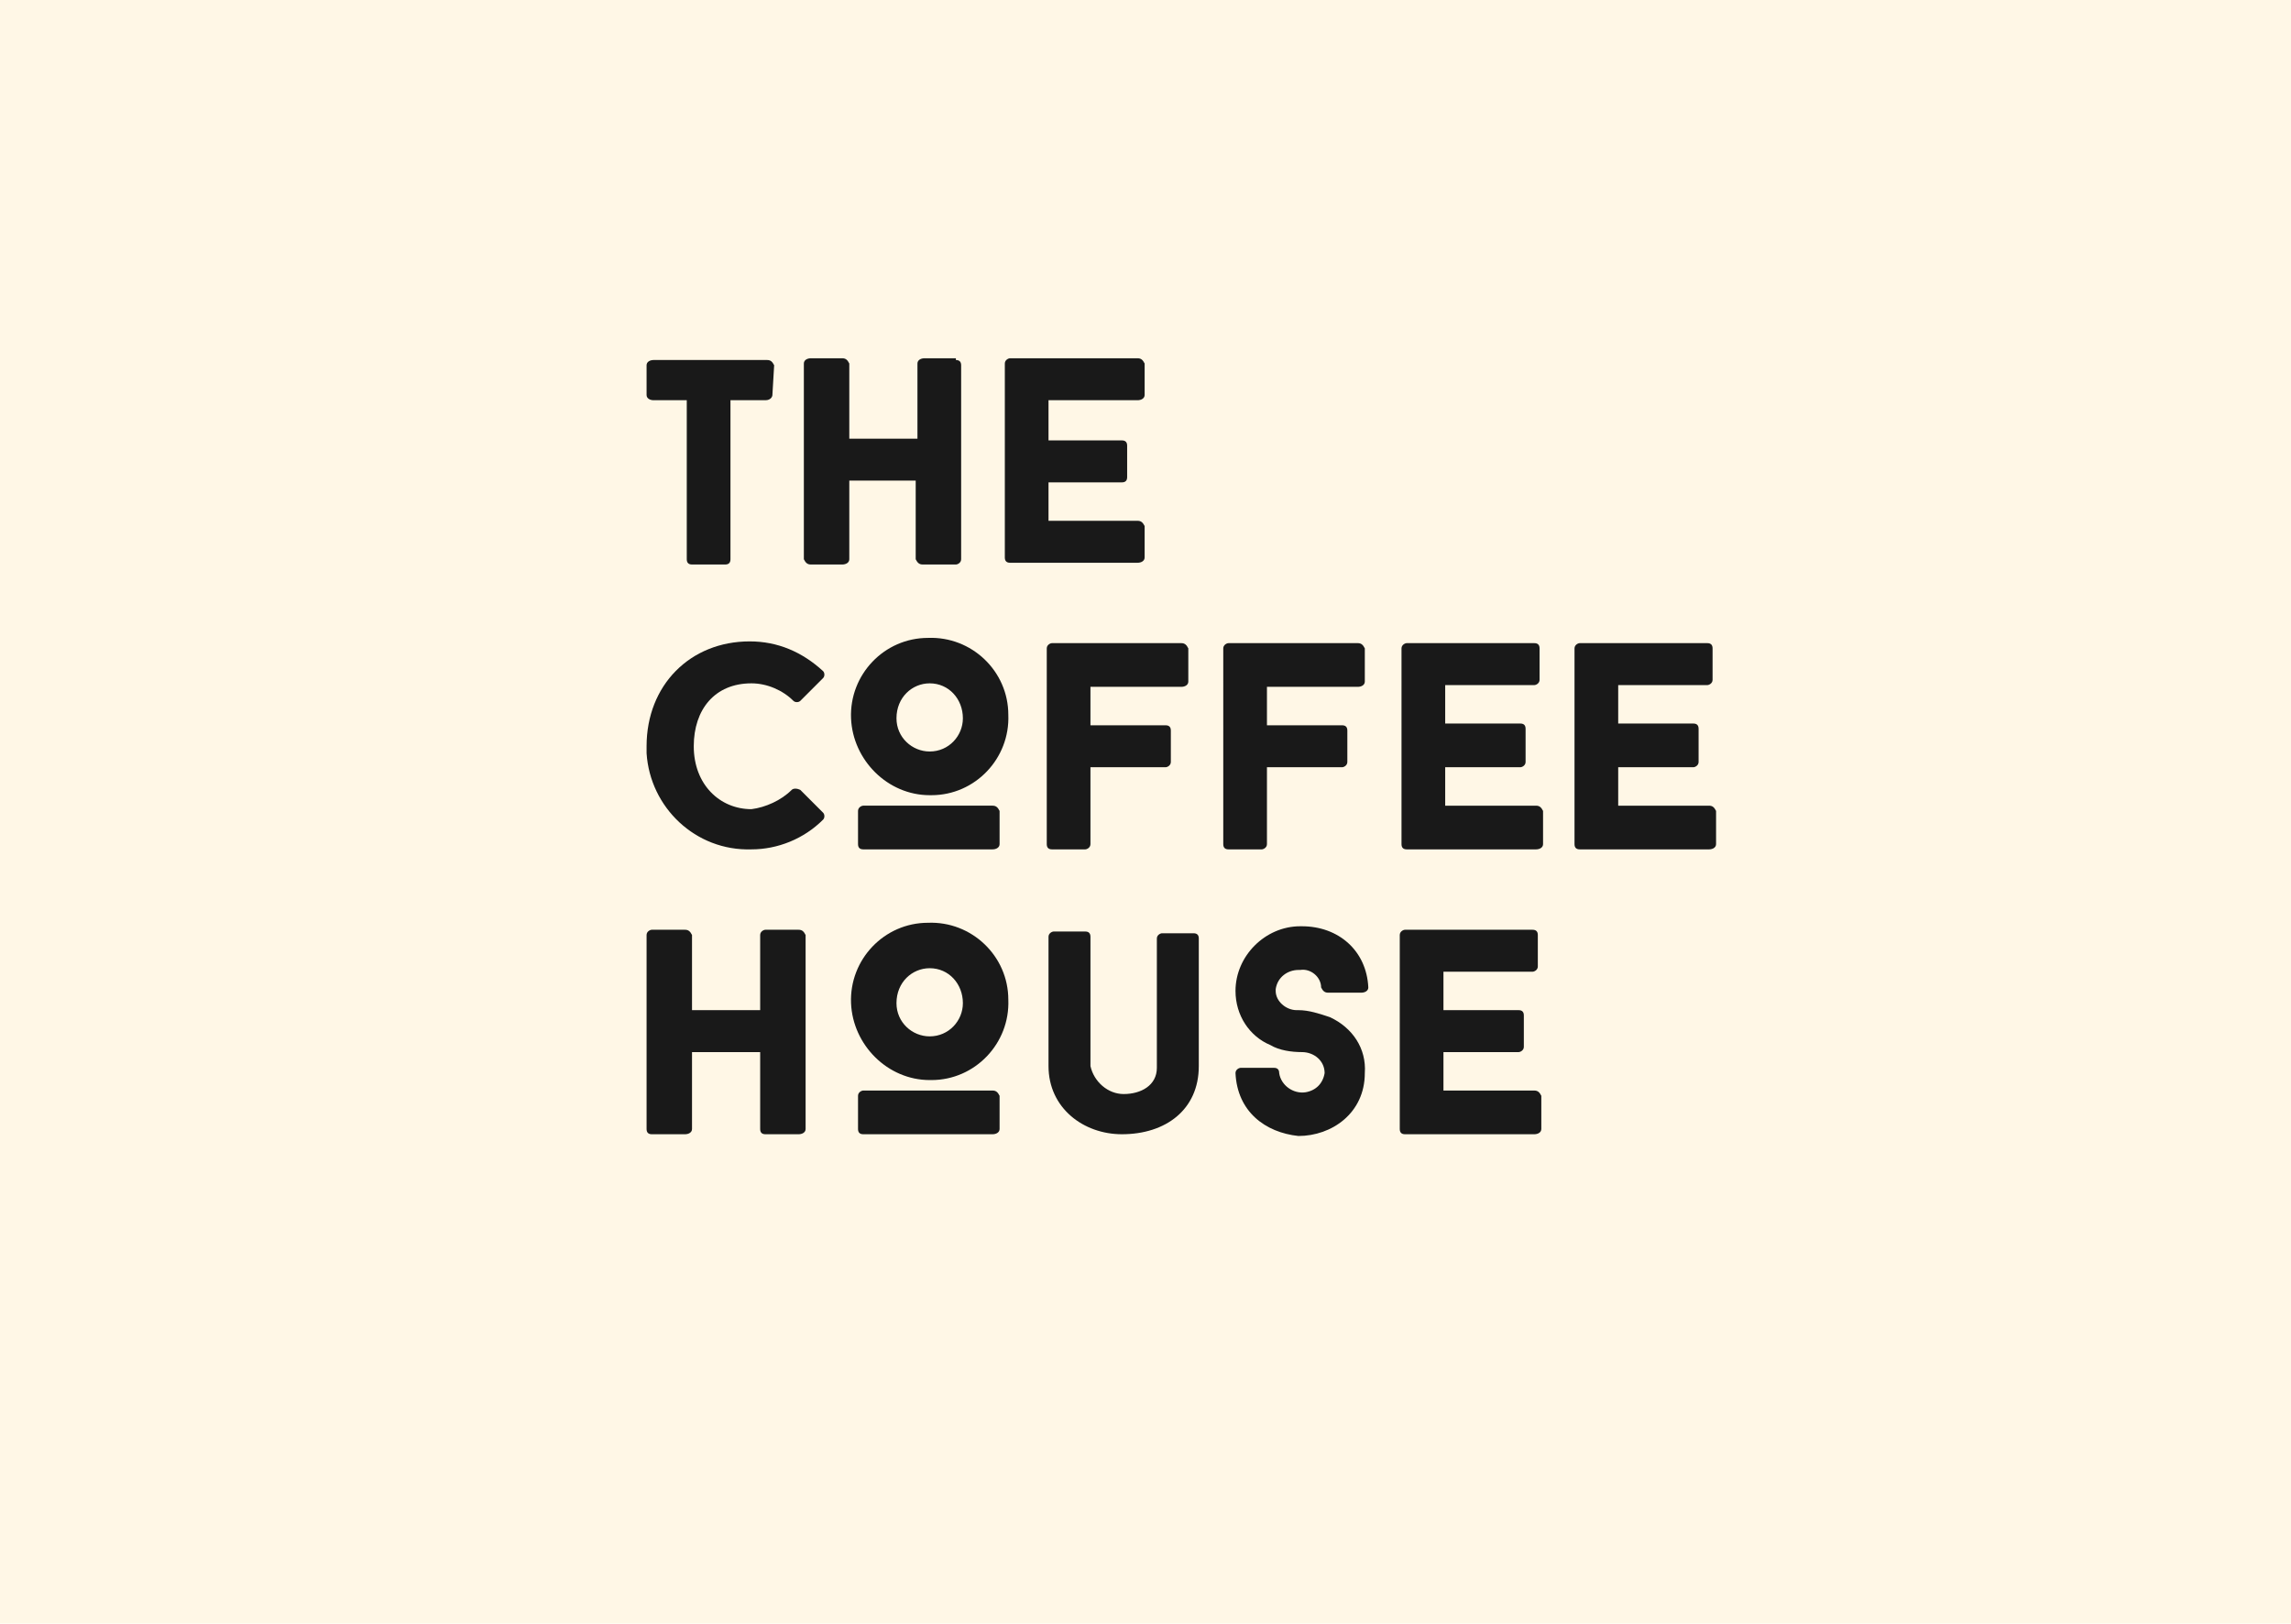
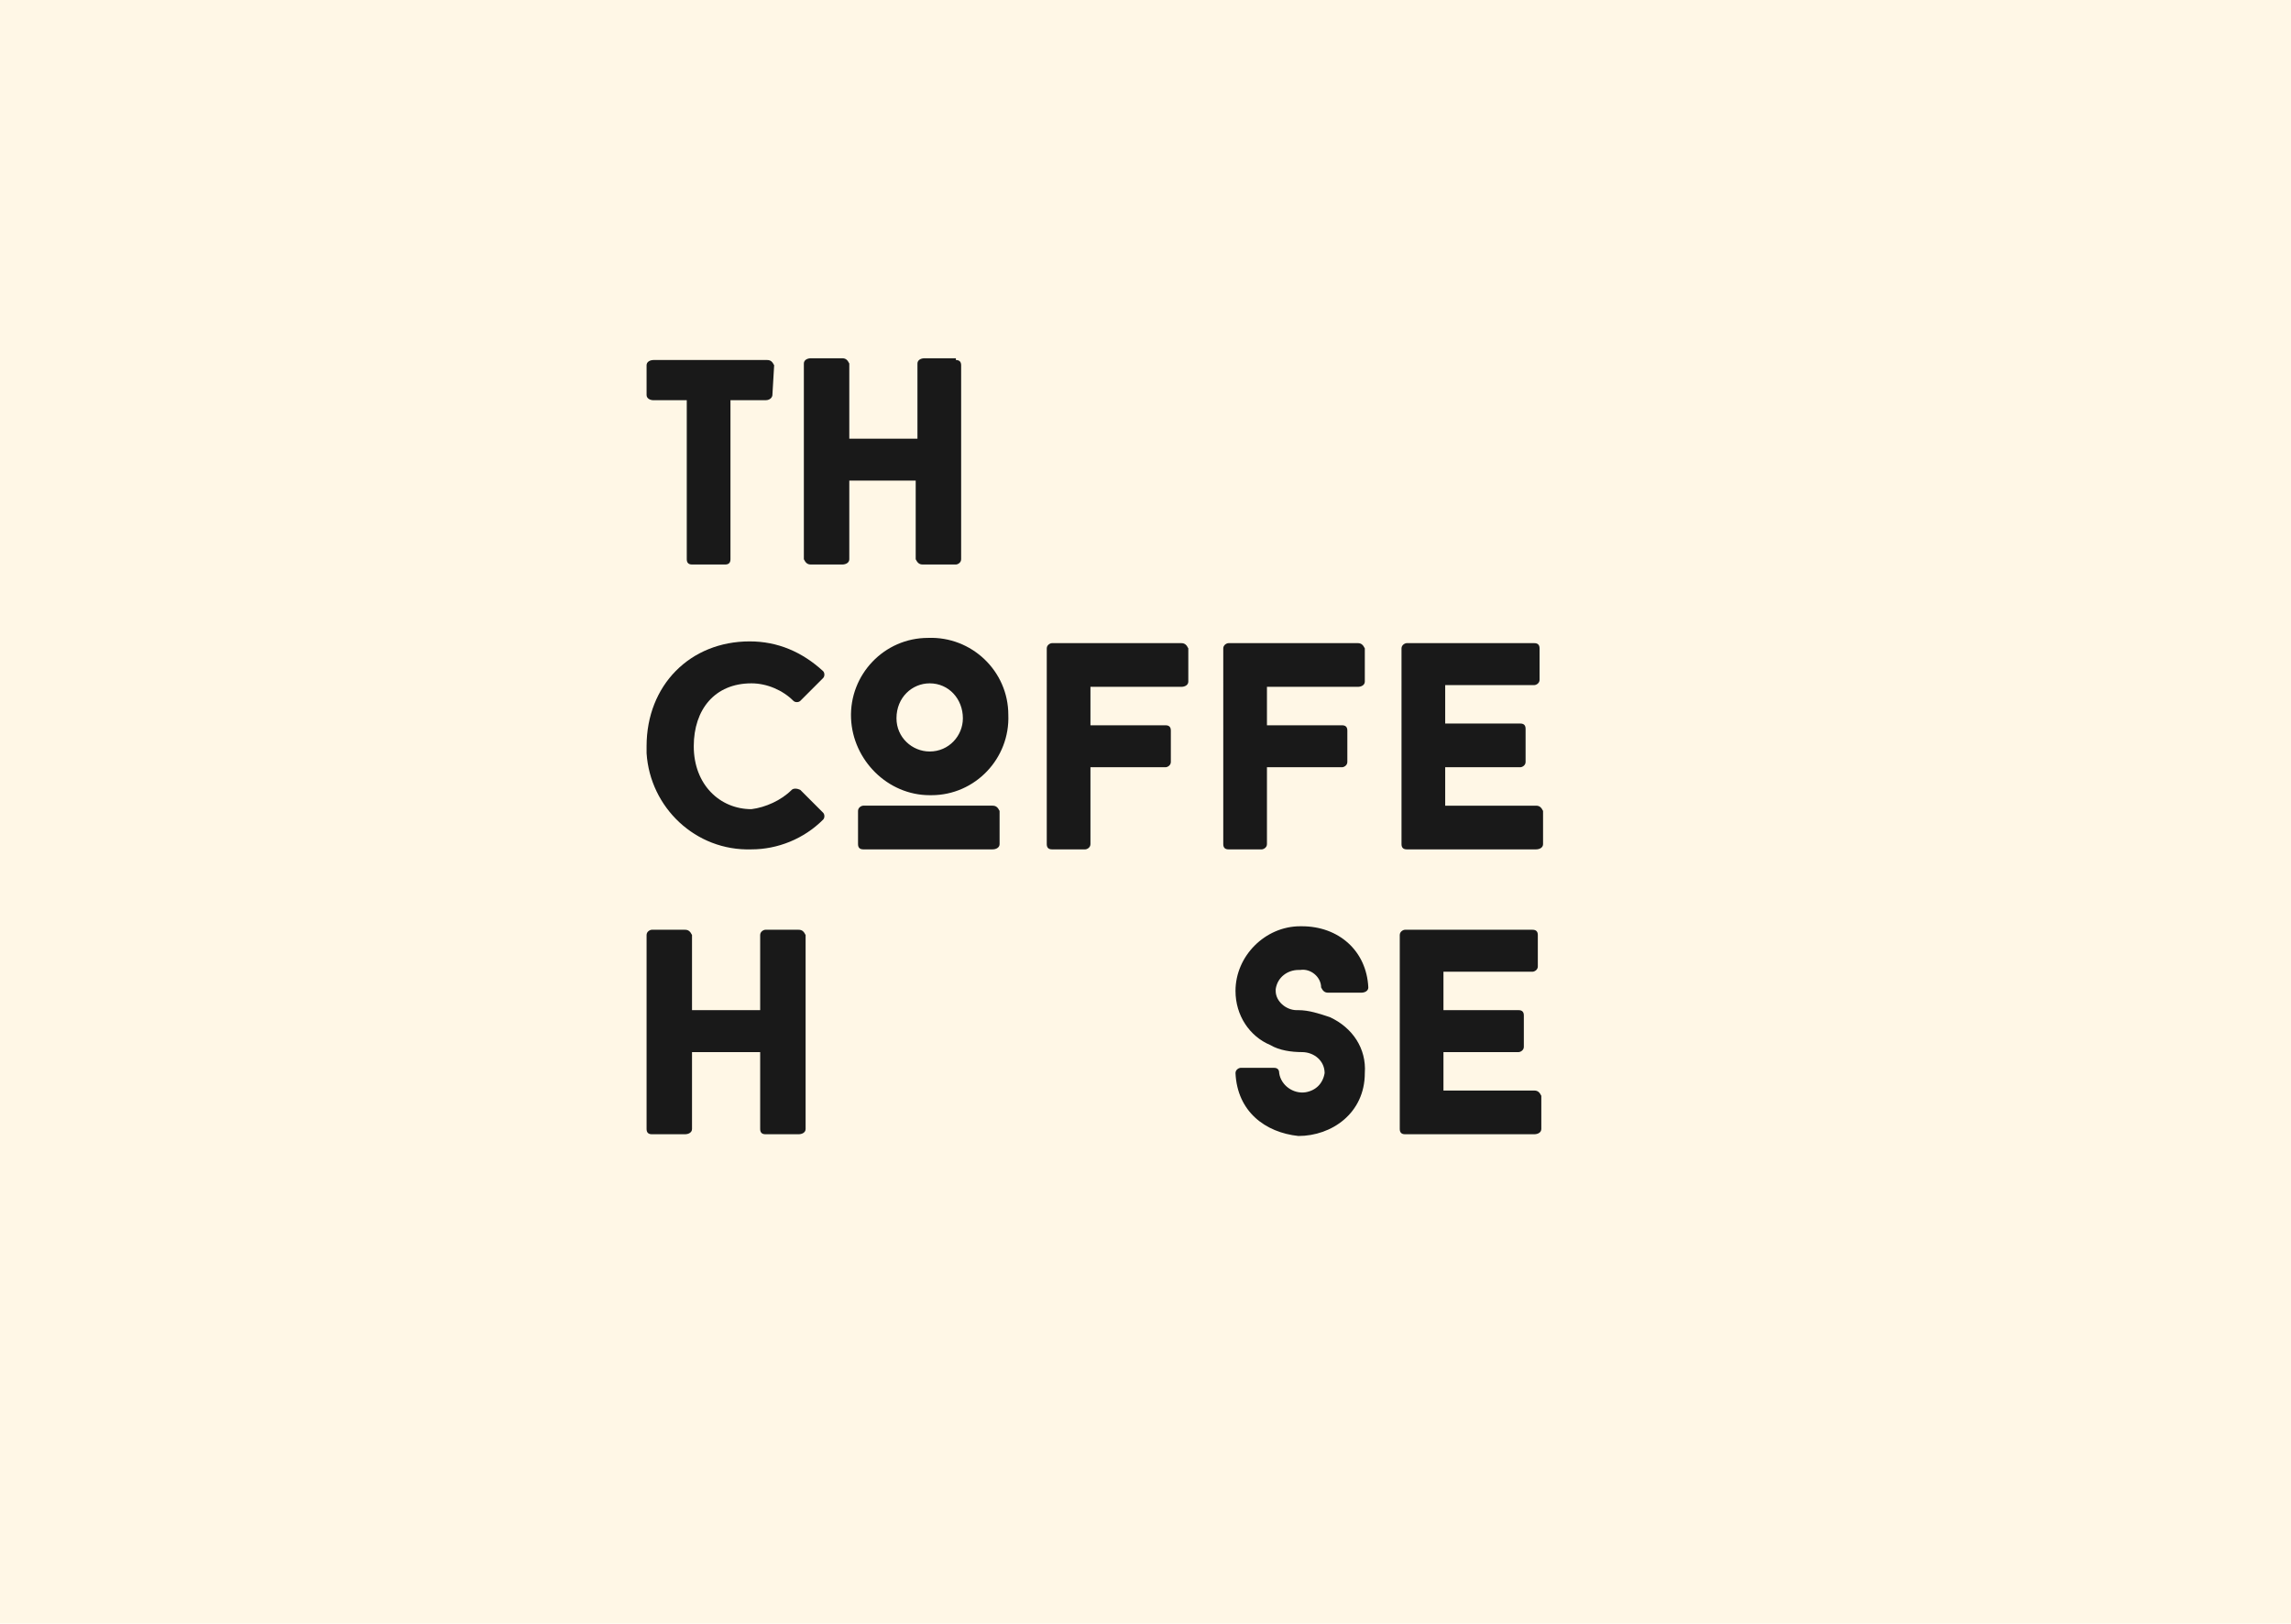
<svg xmlns="http://www.w3.org/2000/svg" version="1.1" id="Слой_1" x="0px" y="0px" viewBox="0 0 131.1 92.9" style="enable-background:new 0 0 131.1 92.9;" xml:space="preserve">
  <style type="text/css">
	.st0{fill:#FFF7E6;}
	.st1{fill:#191919;}
</style>
  <rect class="st0" width="131.1" height="92.9" />
  <path class="st1" d="M44.2,22.6c0,0.1-0.1,0.3-0.4,0.3h-2v9.1c0,0.2-0.1,0.3-0.3,0.3c0,0,0,0,0,0h-1.9c-0.2,0-0.3-0.1-0.3-0.3  c0,0,0,0,0,0v-9.1h-1.9c-0.2,0-0.4-0.1-0.4-0.3v-1.7c0-0.2,0.2-0.3,0.4-0.3h6.5c0.2,0,0.3,0.1,0.4,0.3L44.2,22.6L44.2,22.6z" />
  <path class="st1" d="M54.7,20.6c0.2,0,0.3,0.1,0.3,0.3v11.1c0,0.2-0.2,0.3-0.3,0.3h-1.9c-0.2,0-0.3-0.1-0.4-0.3v-4.5h-3.8v4.5  c0,0.2-0.2,0.3-0.4,0.3h-1.8c-0.2,0-0.3-0.1-0.4-0.3V20.8c0-0.2,0.2-0.3,0.4-0.3h1.8c0.2,0,0.3,0.1,0.4,0.3v4.3h3.9v-4.3  c0-0.2,0.2-0.3,0.4-0.3H54.7z" />
-   <path class="st1" d="M60,22.9v2.3h4.2c0.2,0,0.3,0.1,0.3,0.3c0,0,0,0,0,0v1.8c0,0.2-0.1,0.3-0.3,0.3c0,0,0,0,0,0H60v2.2h5.1  c0.2,0,0.3,0.1,0.4,0.3v1.8c0,0.2-0.2,0.3-0.4,0.3h-7.3c-0.2,0-0.3-0.1-0.3-0.3V20.8c0-0.2,0.2-0.3,0.3-0.3h7.3  c0.2,0,0.3,0.1,0.4,0.3v1.8c0,0.2-0.2,0.3-0.4,0.3L60,22.9L60,22.9z" />
  <path class="st1" d="M45.3,45.2c0.1-0.1,0.3-0.1,0.5,0l1.3,1.3c0.1,0.1,0.1,0.3,0,0.4C46,48,44.5,48.6,43,48.6  c-3.2,0.1-5.8-2.4-6-5.5c0-0.1,0-0.3,0-0.4c0-3.5,2.5-6,5.9-6c1.6,0,3,0.6,4.2,1.7c0.1,0.1,0.1,0.3,0,0.4l-1.3,1.3  c-0.1,0.1-0.3,0.1-0.4,0c-0.6-0.6-1.5-1-2.4-1c-2.1,0-3.3,1.5-3.3,3.6c0,2.2,1.5,3.6,3.3,3.6C43.8,46.2,44.7,45.8,45.3,45.2" />
  <path class="st1" d="M51.3,41.1c0,1.1,0.9,1.9,1.9,1.9c1.1,0,1.9-0.9,1.9-1.9c0-1.1-0.8-2-1.9-2C52.2,39.1,51.3,39.9,51.3,41.1  C51.3,41,51.3,41.1,51.3,41.1 M57.2,48.3c0,0.2-0.2,0.3-0.4,0.3h-7.4c-0.2,0-0.3-0.1-0.3-0.3c0,0,0,0,0,0v-1.9  c0-0.2,0.2-0.3,0.3-0.3h7.4c0.2,0,0.3,0.1,0.4,0.3V48.3z M48.7,41.1c-0.1-2.5,1.9-4.6,4.4-4.6c2.5-0.1,4.6,1.9,4.6,4.4  c0.1,2.5-1.9,4.6-4.4,4.6c0,0-0.1,0-0.1,0C50.8,45.5,48.8,43.5,48.7,41.1" />
-   <path class="st1" d="M51.3,57.4c0,1.1,0.9,1.9,1.9,1.9c1.1,0,1.9-0.9,1.9-1.9c0,0,0,0,0,0c0-1.1-0.8-2-1.9-2  C52.2,55.4,51.3,56.2,51.3,57.4C51.3,57.3,51.3,57.4,51.3,57.4 M57.2,64.6c0,0.2-0.2,0.3-0.4,0.3h-7.4c-0.2,0-0.3-0.1-0.3-0.3  c0,0,0,0,0,0v-1.9c0-0.2,0.2-0.3,0.3-0.3h7.4c0.2,0,0.3,0.1,0.4,0.3V64.6z M48.7,57.4c-0.1-2.5,1.9-4.6,4.4-4.6  c2.5-0.1,4.6,1.9,4.6,4.4c0.1,2.5-1.9,4.6-4.4,4.6c0,0-0.1,0-0.1,0C50.8,61.8,48.8,59.8,48.7,57.4" />
  <path class="st1" d="M62.4,39.3v2.2h4.3c0.2,0,0.3,0.1,0.3,0.3v1.8c0,0.2-0.2,0.3-0.3,0.3h-4.3v4.4c0,0.2-0.2,0.3-0.3,0.3h-1.9  c-0.2,0-0.3-0.1-0.3-0.3c0,0,0,0,0,0V37.1c0-0.2,0.2-0.3,0.3-0.3h7.4c0.2,0,0.3,0.1,0.4,0.3V39c0,0.2-0.2,0.3-0.4,0.3L62.4,39.3  L62.4,39.3z" />
  <path class="st1" d="M72.5,39.3v2.2h4.3c0.2,0,0.3,0.1,0.3,0.3v1.8c0,0.2-0.2,0.3-0.3,0.3h-4.3v4.4c0,0.2-0.2,0.3-0.3,0.3h-1.9  c-0.2,0-0.3-0.1-0.3-0.3c0,0,0,0,0,0V37.1c0-0.2,0.2-0.3,0.3-0.3h7.4c0.2,0,0.3,0.1,0.4,0.3V39c0,0.2-0.2,0.3-0.4,0.3L72.5,39.3  L72.5,39.3z" />
  <path class="st1" d="M82.7,39.2v2.2h4.3c0.2,0,0.3,0.1,0.3,0.3v1.9c0,0.2-0.2,0.3-0.3,0.3h-4.3v2.2h5.2c0.2,0,0.3,0.1,0.4,0.3v1.9  c0,0.2-0.2,0.3-0.4,0.3h-7.4c-0.2,0-0.3-0.1-0.3-0.3c0,0,0,0,0,0V37.1c0-0.2,0.2-0.3,0.3-0.3h7.3c0.2,0,0.3,0.1,0.3,0.3v1.8  c0,0.2-0.2,0.3-0.3,0.3L82.7,39.2z" />
-   <path class="st1" d="M92.6,39.2v2.2h4.3c0.2,0,0.3,0.1,0.3,0.3v1.9c0,0.2-0.2,0.3-0.3,0.3h-4.3v2.2h5.2c0.2,0,0.3,0.1,0.4,0.3v1.9  c0,0.2-0.2,0.3-0.4,0.3h-7.4c-0.2,0-0.3-0.1-0.3-0.3c0,0,0,0,0,0V37.1c0-0.2,0.2-0.3,0.3-0.3h7.3c0.2,0,0.3,0.1,0.3,0.3v1.8  c0,0.2-0.2,0.3-0.3,0.3L92.6,39.2z" />
  <path class="st1" d="M45.7,53.2c0.2,0,0.3,0.1,0.4,0.3v11.1c0,0.2-0.2,0.3-0.4,0.3h-1.9c-0.2,0-0.3-0.1-0.3-0.3v-4.4h-3.9v4.4  c0,0.2-0.2,0.3-0.4,0.3h-1.9c-0.2,0-0.3-0.1-0.3-0.3V53.5c0-0.2,0.2-0.3,0.3-0.3h1.9c0.2,0,0.3,0.1,0.4,0.3v4.3h3.9v-4.3  c0-0.2,0.2-0.3,0.3-0.3H45.7z" />
-   <path class="st1" d="M60,61v-7.4c0-0.2,0.2-0.3,0.3-0.3h1.8c0.2,0,0.3,0.1,0.3,0.3v7.4c0.2,0.9,1,1.6,1.9,1.6c1,0,1.9-0.5,1.9-1.5  v-7.4c0-0.2,0.2-0.3,0.3-0.3h1.8c0.2,0,0.3,0.1,0.3,0.3V61c0,2.5-1.9,3.9-4.4,3.9C62,64.9,60,63.4,60,61" />
  <path class="st1" d="M70.7,61.4c0-0.2,0.2-0.3,0.3-0.3h1.9c0.2,0,0.3,0.1,0.3,0.3c0.1,0.7,0.8,1.2,1.5,1.1c0.6-0.1,1-0.5,1.1-1.1  c0-0.7-0.6-1.2-1.3-1.2c-0.6,0-1.3-0.1-1.8-0.4c-1.2-0.5-2-1.7-2-3.1c0-2,1.7-3.7,3.7-3.7c0,0,0.1,0,0.1,0c2.1,0,3.7,1.4,3.8,3.5  c0,0.2-0.2,0.3-0.4,0.3H76c-0.2,0-0.3-0.1-0.4-0.3c0-0.6-0.6-1.1-1.2-1c0,0,0,0-0.1,0c-0.6,0-1.2,0.4-1.3,1.1c0,0,0,0.1,0,0.1  c0,0.6,0.6,1.1,1.2,1.1c0,0,0.1,0,0.1,0c0.6,0,1.2,0.2,1.8,0.4c1.3,0.6,2.1,1.8,2,3.2c0,2.3-1.9,3.6-3.8,3.6  C72.4,64.8,70.8,63.6,70.7,61.4" />
  <path class="st1" d="M82.6,55.6v2.2h4.3c0.2,0,0.3,0.1,0.3,0.3v1.8c0,0.2-0.2,0.3-0.3,0.3h-4.3v2.2h5.2c0.2,0,0.3,0.1,0.4,0.3v1.9  c0,0.2-0.2,0.3-0.4,0.3h-7.4c-0.2,0-0.3-0.1-0.3-0.3c0,0,0,0,0,0V53.5c0-0.2,0.2-0.3,0.3-0.3h7.3c0.2,0,0.3,0.1,0.3,0.3v1.8  c0,0.2-0.2,0.3-0.3,0.3L82.6,55.6z" />
</svg>